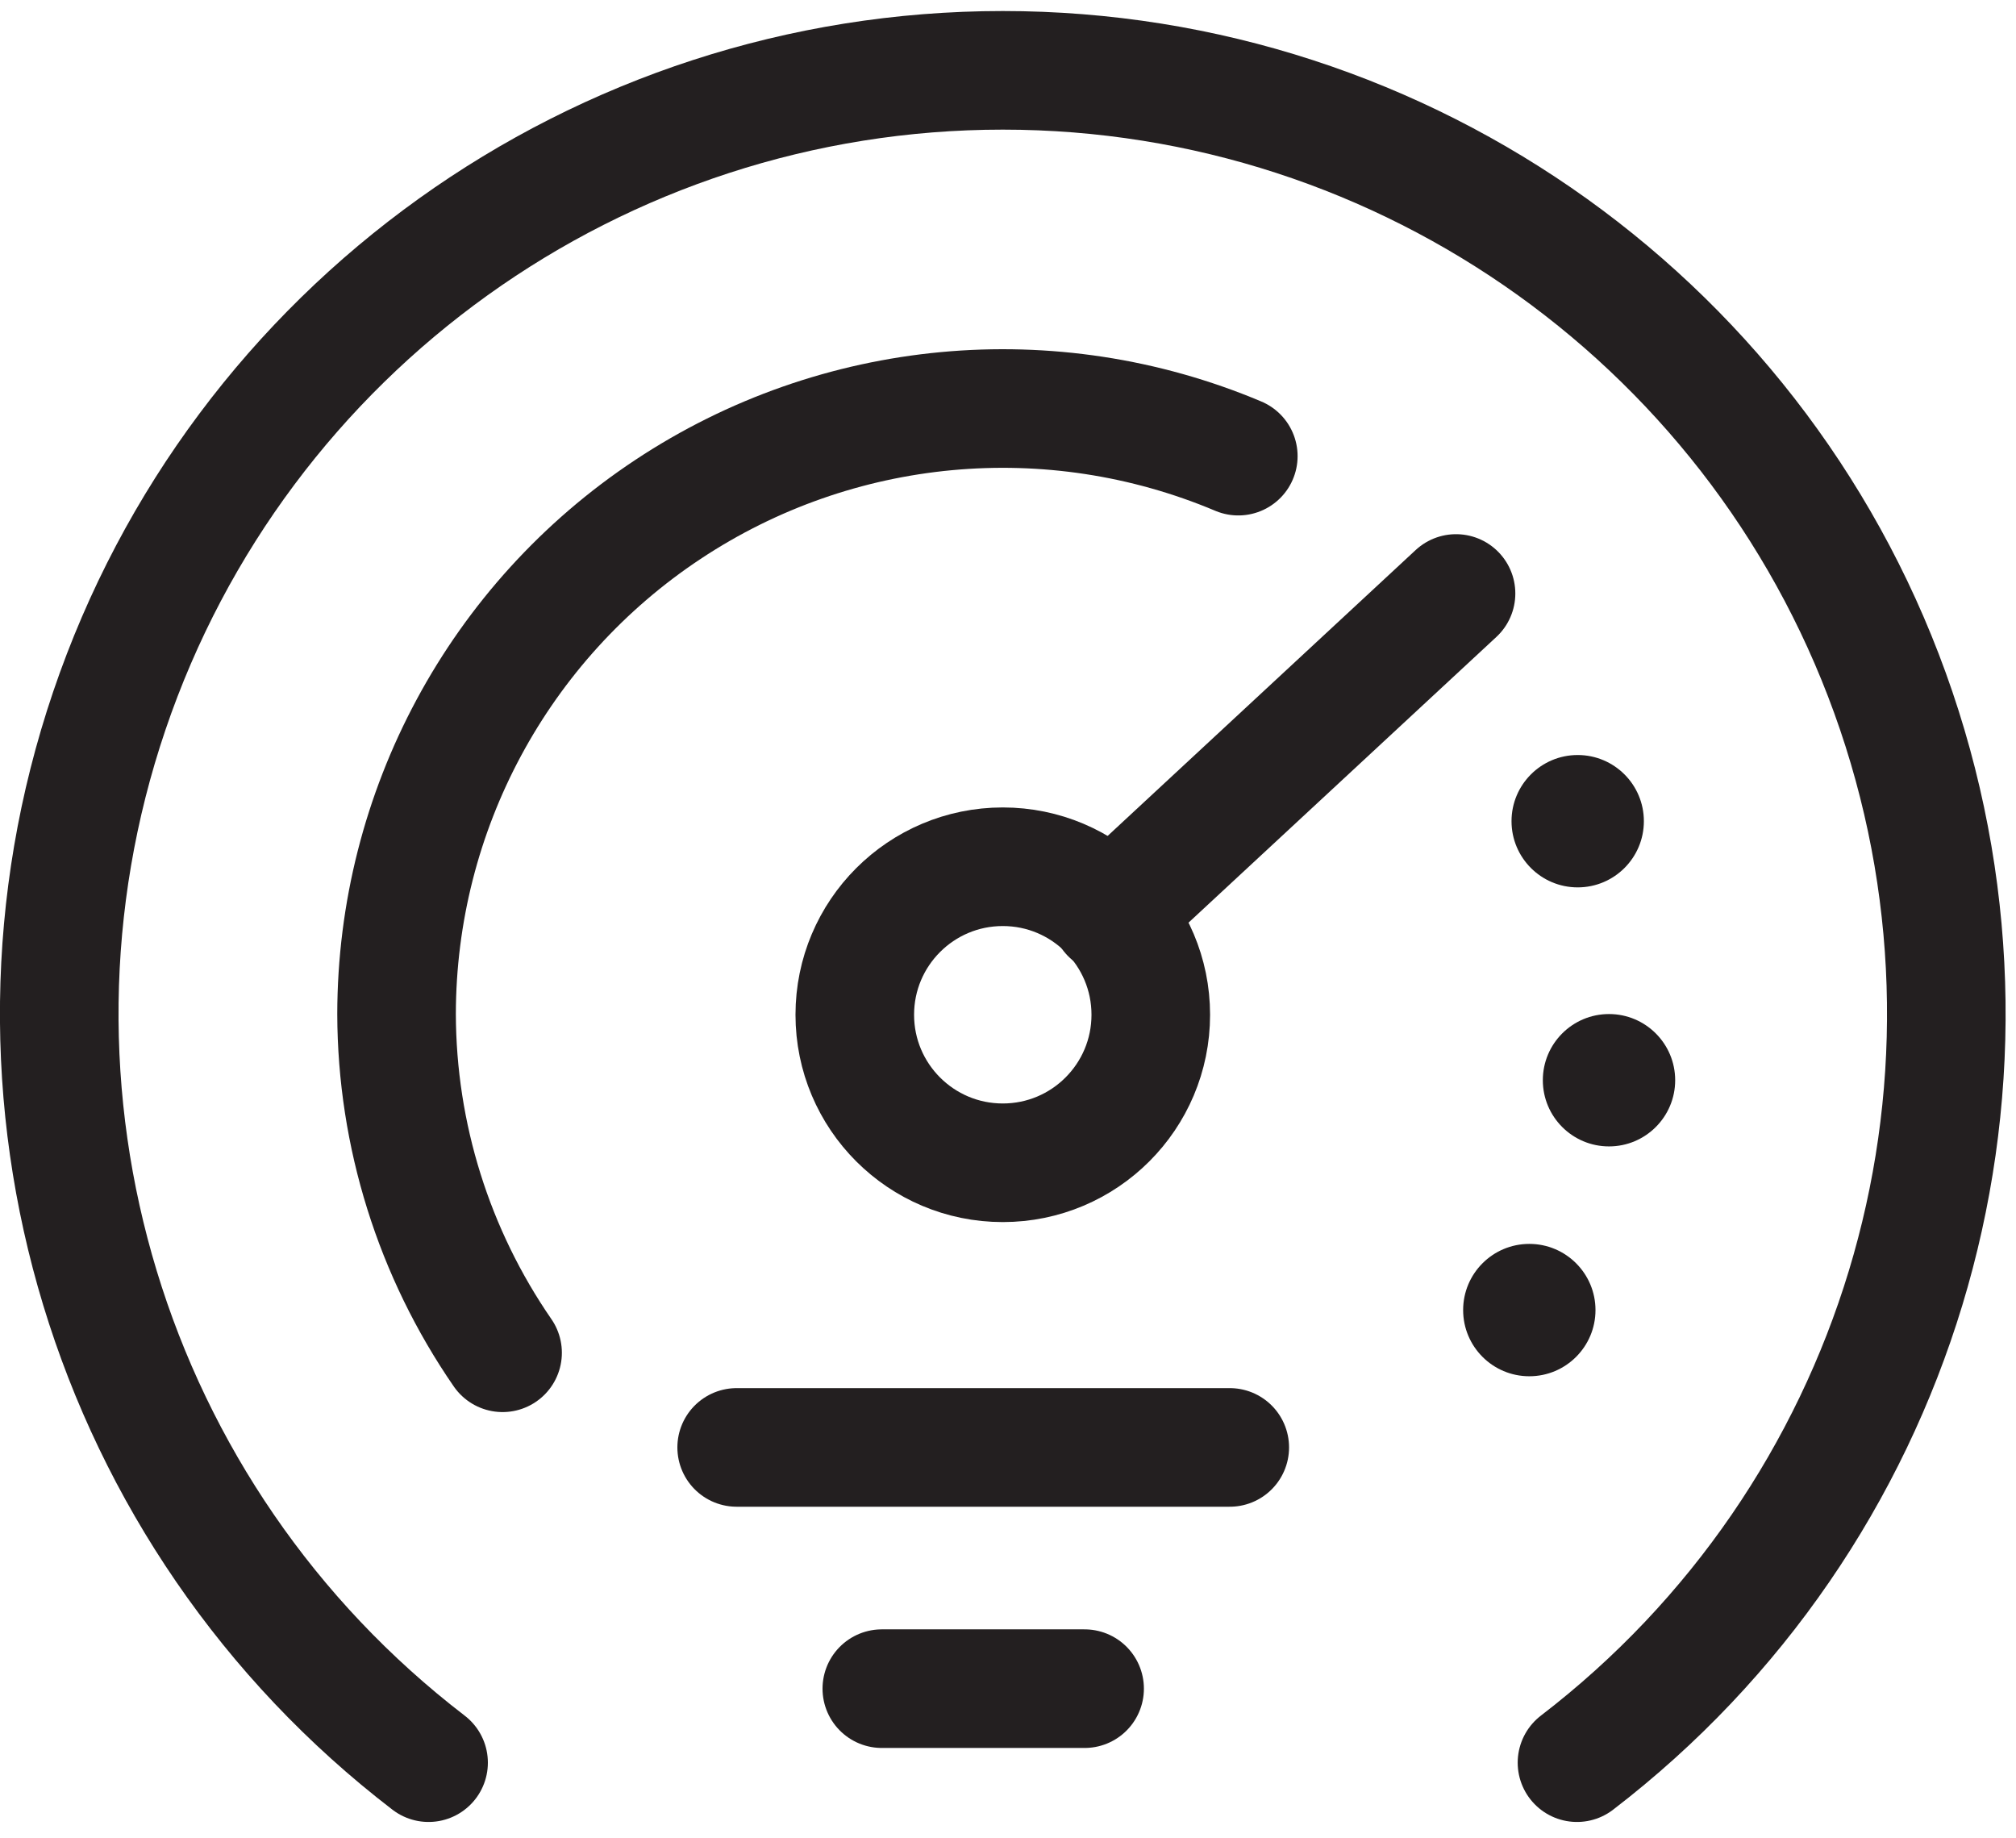
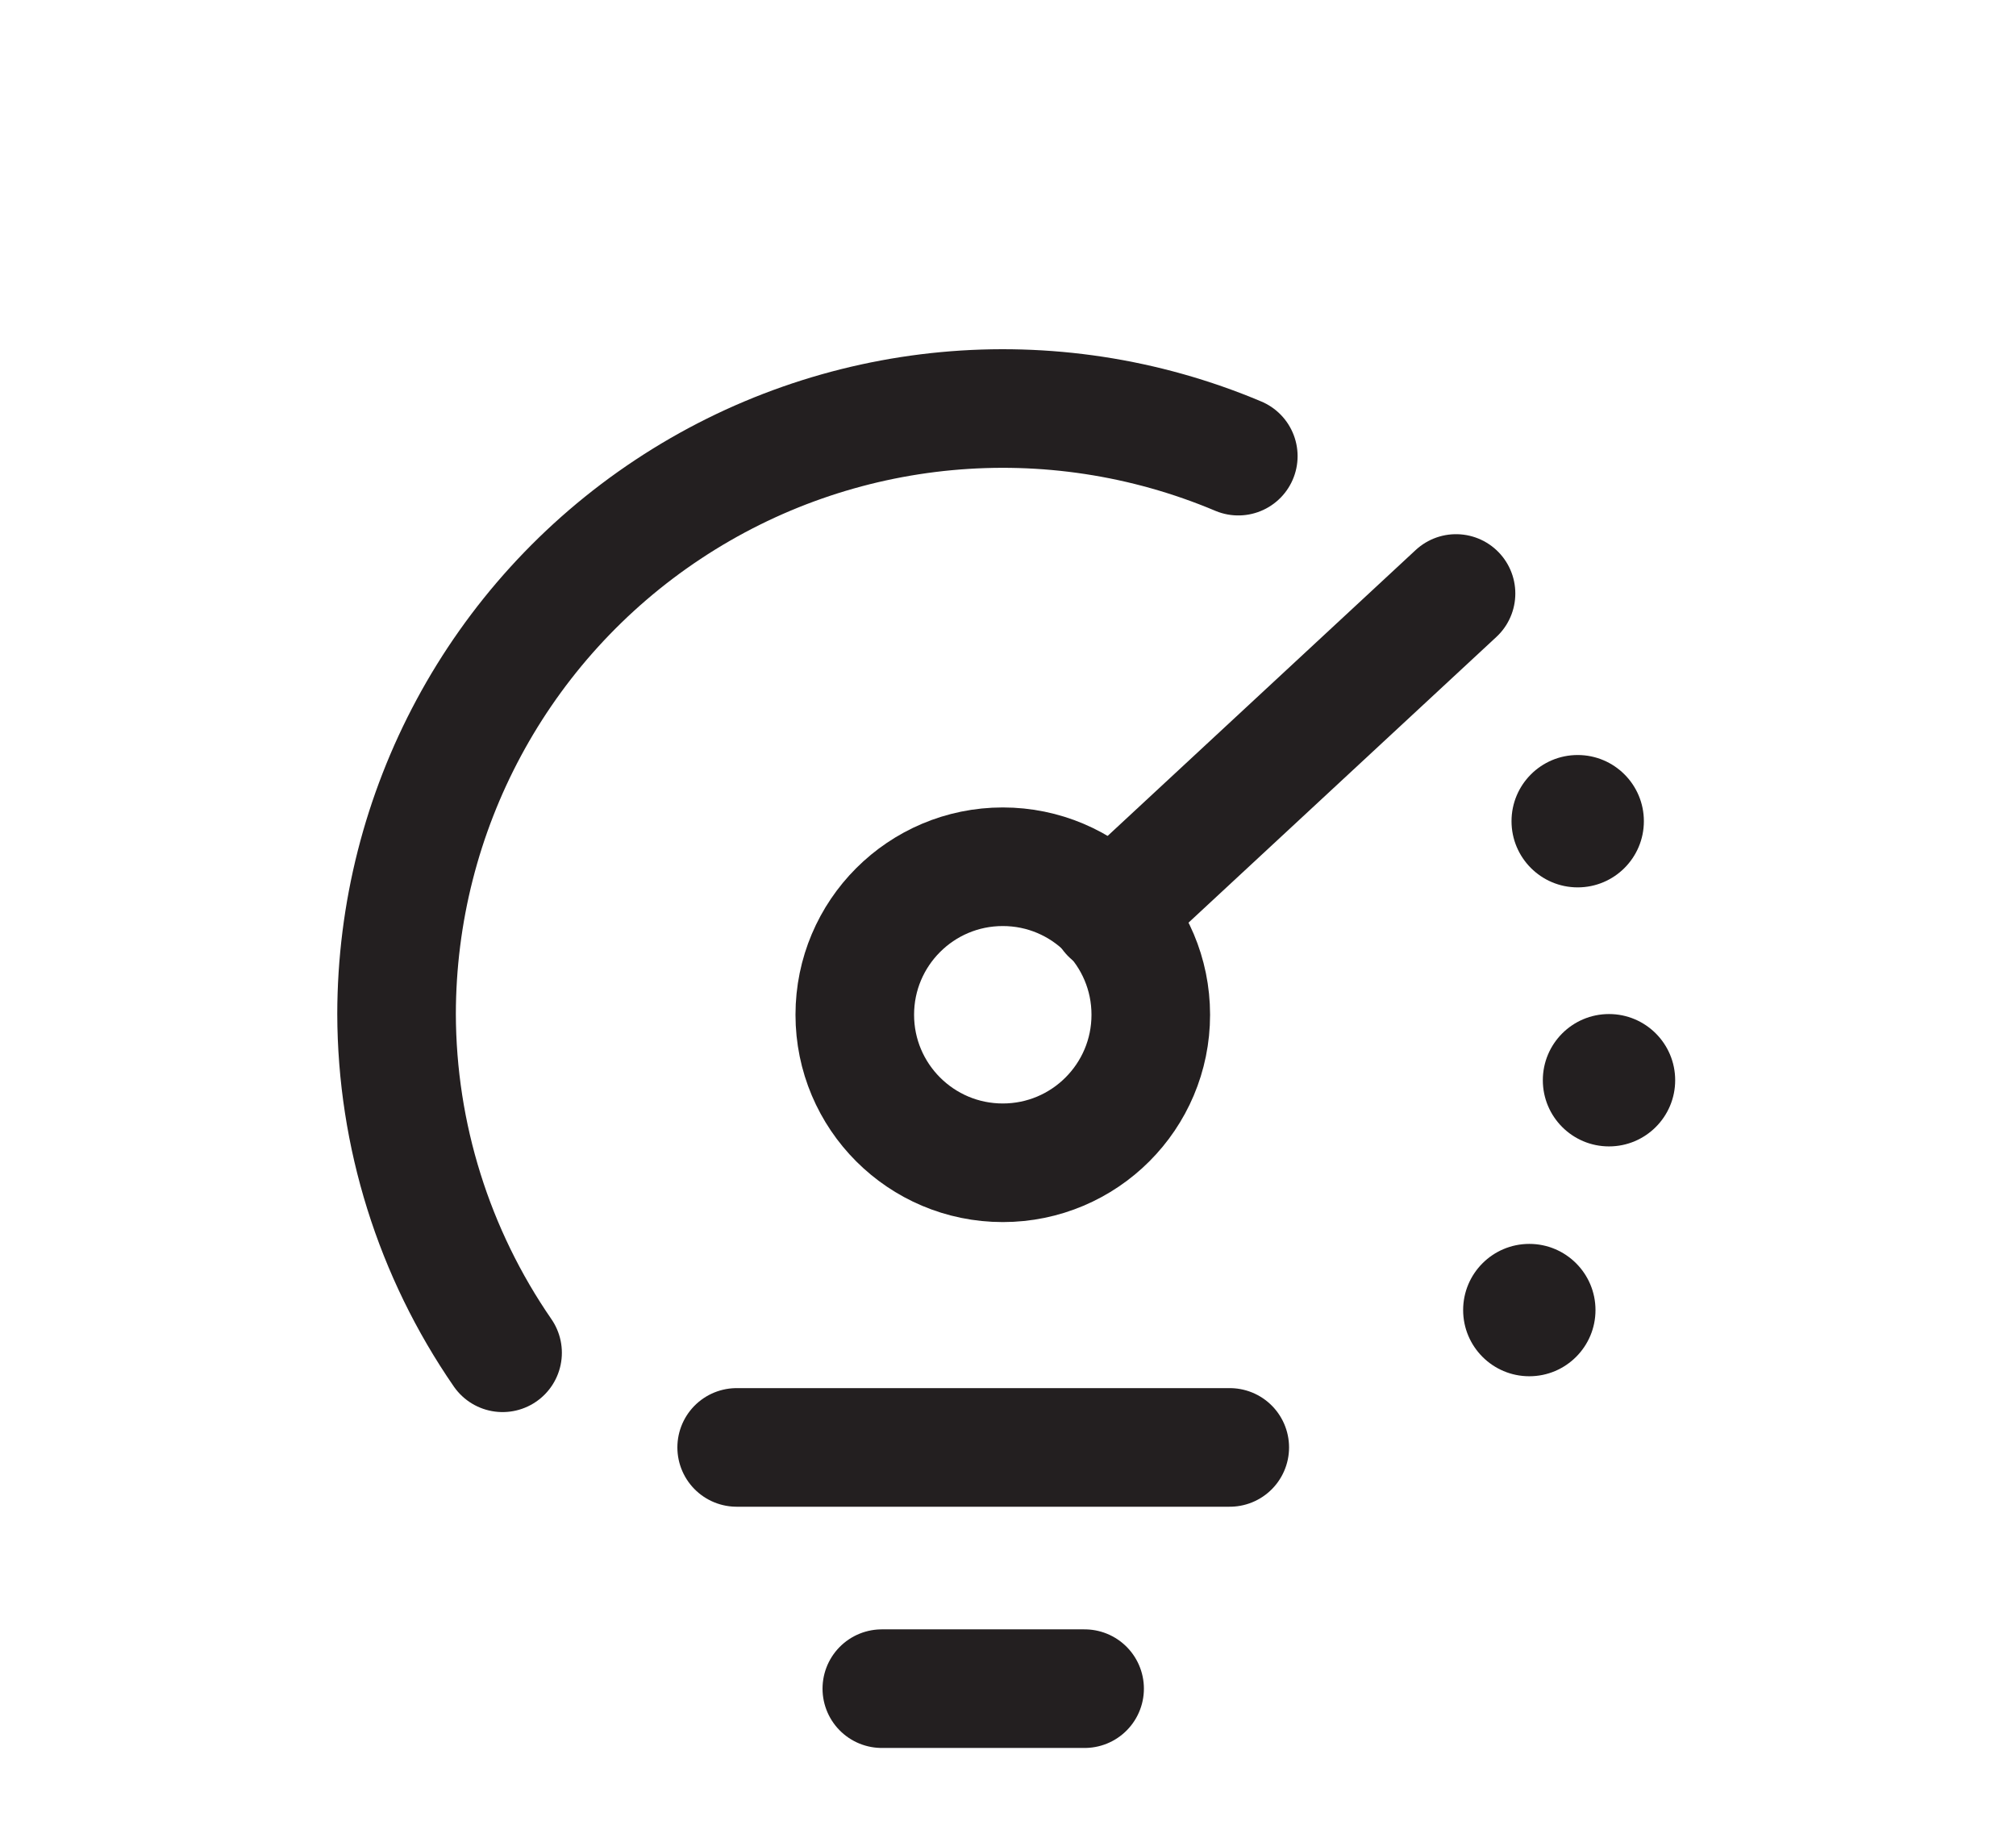
<svg xmlns="http://www.w3.org/2000/svg" width="34px" height="31px" viewBox="0 0 34 31" version="1.1">
  <title>speedo-icon</title>
  <desc>Created with Sketch.</desc>
  <g id="Page-1" stroke="none" stroke-width="1" fill="none" fill-rule="evenodd">
    <g id="Tour-page---Desktop" transform="translate(-934, -830)">
      <g id="speedo-icon" transform="translate(935, 830)">
-         <path d="M25.596,29.724 C31.005,25.575 33.171,18.441 30.98,11.985 C28.789,5.529 22.729,1.186 15.912,1.186 C9.095,1.186 3.035,5.529 0.844,11.985 C-1.347,18.441 0.819,25.575 6.228,29.724" id="Path" stroke="#231F20" stroke-width="2" stroke-linecap="round" stroke-linejoin="round" />
        <circle id="Oval" stroke="#231F20" stroke-width="2" stroke-linecap="round" stroke-linejoin="round" cx="15.912" cy="17.112" r="2.496" />
        <line x1="23.556" y1="10.008" x2="17.724" y2="15.42" id="Path" stroke="#231F20" stroke-width="2" stroke-linecap="round" stroke-linejoin="round" />
        <path d="M19.884,7.692 C16.729,6.362 13.118,6.699 10.264,8.591 C7.41,10.482 5.692,13.676 5.688,17.1 C5.693,19.141 6.317,21.132 7.476,22.812" id="Path" stroke="#231F20" stroke-width="2" stroke-linecap="round" stroke-linejoin="round" />
        <line x1="11.424" y1="24.408" x2="19.74" y2="24.408" id="Path" stroke="#231F20" stroke-width="2" stroke-linecap="round" stroke-linejoin="round" />
        <line x1="13.872" y1="28.476" x2="17.292" y2="28.476" id="Path" stroke="#231F20" stroke-width="2" stroke-linecap="round" stroke-linejoin="round" />
        <circle id="Oval" fill="#231F20" fill-rule="nonzero" cx="25.608" cy="13.848" r="1.116" />
        <circle id="Oval" fill="#231F20" fill-rule="nonzero" cx="26.136" cy="18.216" r="1.116" />
        <circle id="Oval" fill="#231F20" fill-rule="nonzero" cx="24.792" cy="22.092" r="1.116" />
      </g>
    </g>
  </g>
</svg>